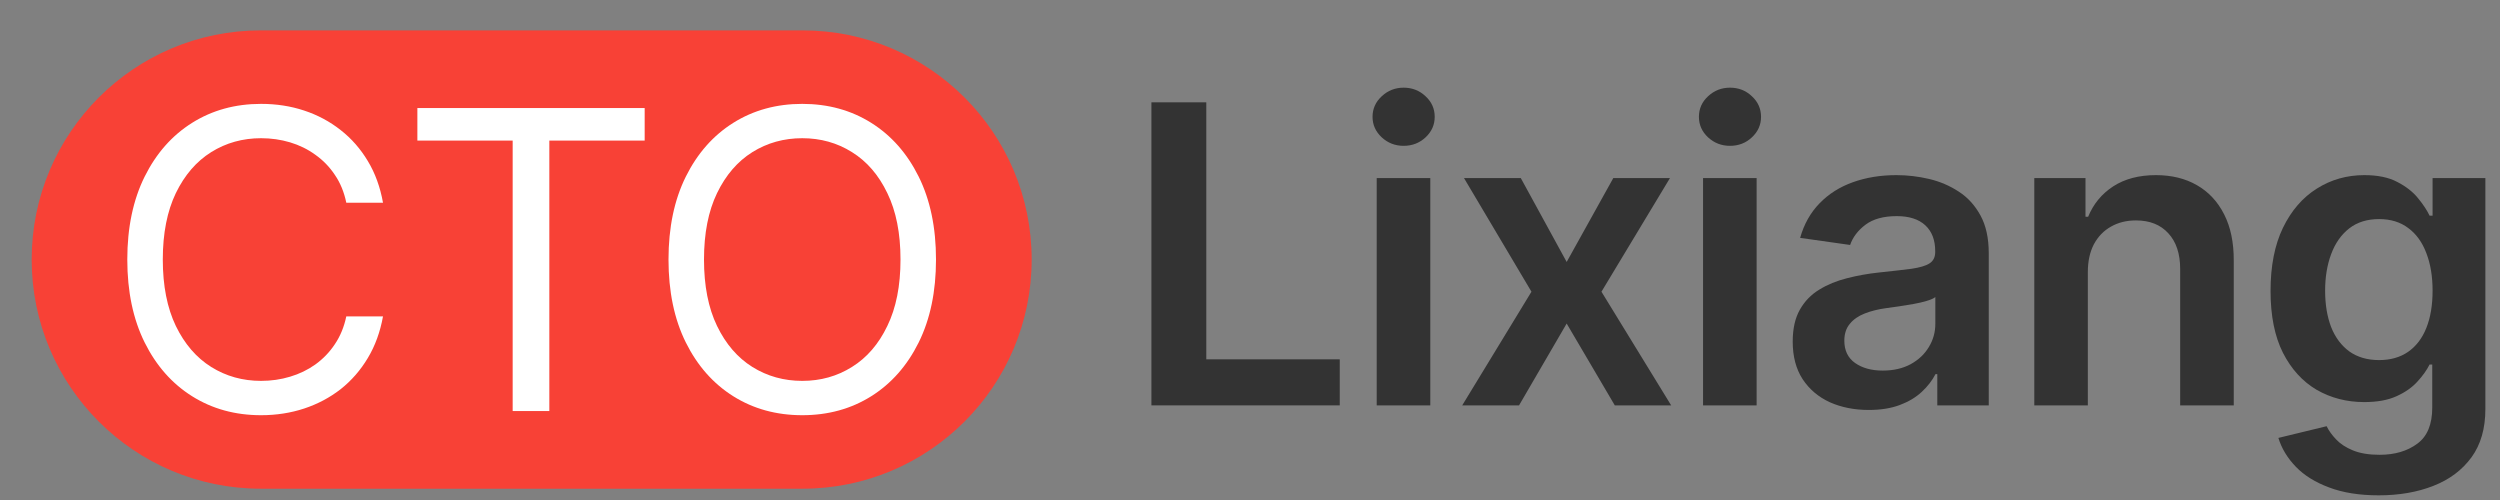
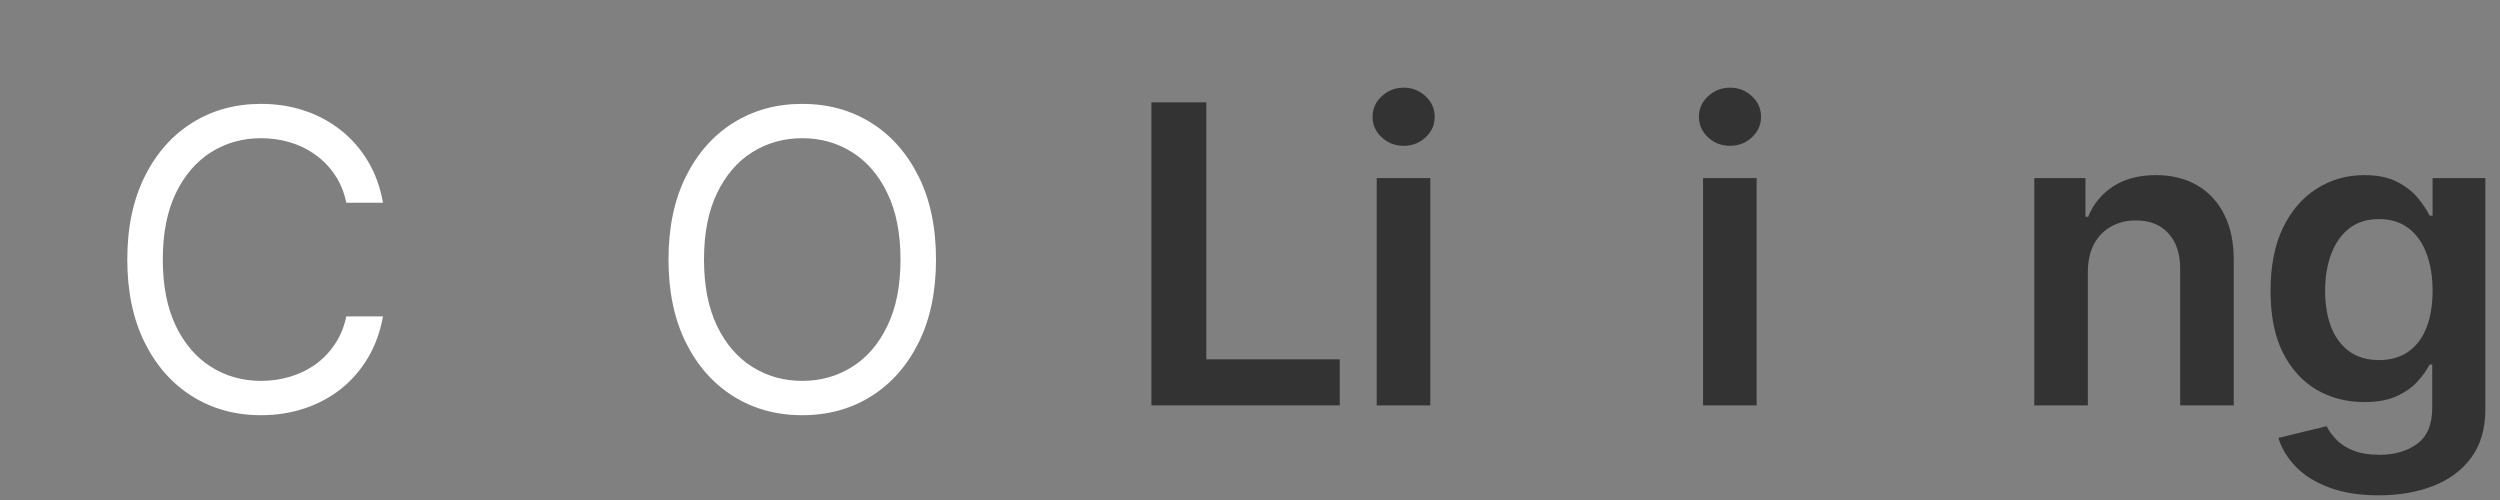
<svg xmlns="http://www.w3.org/2000/svg" width="60" height="12" viewBox="0 0 60 12" fill="none">
  <rect x="0" y="0" width="60" height="12" fill="#808080" stroke="none" />
  <path d="M27.634 9.729V2.456H28.951V8.624H32.154V9.729H27.634Z" fill="#333333" />
  <path d="M33.041 9.729V4.274H34.327V9.729H33.041ZM33.687 3.5C33.484 3.5 33.309 3.432 33.162 3.297C33.015 3.16 32.941 2.996 32.941 2.804C32.941 2.61 33.015 2.445 33.162 2.31C33.309 2.173 33.484 2.104 33.687 2.104C33.893 2.104 34.068 2.173 34.213 2.31C34.36 2.445 34.433 2.61 34.433 2.804C34.433 2.996 34.36 3.16 34.213 3.297C34.068 3.432 33.893 3.5 33.687 3.5Z" fill="#333333" />
-   <path d="M36.499 4.274L37.6 6.287L38.719 4.274H40.079L38.435 7.001L40.108 9.729H38.755L37.6 7.765L36.457 9.729H35.093L36.755 7.001L35.136 4.274H36.499Z" fill="#333333" />
  <path d="M40.873 9.729V4.274H42.159V9.729H40.873ZM41.52 3.5C41.316 3.5 41.141 3.432 40.994 3.297C40.847 3.16 40.774 2.996 40.774 2.804C40.774 2.61 40.847 2.445 40.994 2.31C41.141 2.173 41.316 2.104 41.52 2.104C41.726 2.104 41.901 2.173 42.045 2.31C42.192 2.445 42.265 2.61 42.265 2.804C42.265 2.996 42.192 3.16 42.045 3.297C41.901 3.432 41.726 3.5 41.52 3.5Z" fill="#333333" />
-   <path d="M44.85 9.839C44.505 9.839 44.193 9.777 43.916 9.654C43.642 9.528 43.424 9.344 43.263 9.1C43.104 8.856 43.025 8.555 43.025 8.198C43.025 7.89 43.082 7.636 43.196 7.434C43.309 7.233 43.464 7.072 43.661 6.952C43.857 6.831 44.079 6.74 44.325 6.678C44.573 6.614 44.83 6.568 45.095 6.54C45.415 6.506 45.674 6.477 45.873 6.451C46.072 6.422 46.216 6.38 46.306 6.323C46.399 6.264 46.445 6.173 46.445 6.05V6.028C46.445 5.761 46.366 5.554 46.207 5.407C46.048 5.26 45.82 5.187 45.522 5.187C45.207 5.187 44.957 5.255 44.772 5.393C44.59 5.53 44.467 5.692 44.403 5.879L43.203 5.709C43.297 5.377 43.454 5.1 43.671 4.878C43.889 4.653 44.156 4.485 44.47 4.373C44.785 4.26 45.133 4.203 45.514 4.203C45.777 4.203 46.039 4.234 46.299 4.295C46.56 4.357 46.798 4.459 47.013 4.601C47.228 4.74 47.401 4.931 47.532 5.172C47.664 5.414 47.73 5.716 47.73 6.078V9.729H46.495V8.979H46.452C46.374 9.131 46.264 9.273 46.122 9.405C45.982 9.536 45.806 9.641 45.593 9.721C45.382 9.8 45.135 9.839 44.85 9.839ZM45.184 8.894C45.442 8.894 45.666 8.843 45.855 8.741C46.045 8.637 46.19 8.5 46.292 8.329C46.396 8.159 46.448 7.973 46.448 7.772V7.129C46.408 7.162 46.34 7.193 46.242 7.221C46.148 7.25 46.041 7.275 45.923 7.296C45.804 7.317 45.687 7.336 45.571 7.353C45.455 7.369 45.355 7.384 45.269 7.395C45.078 7.421 44.906 7.464 44.755 7.523C44.603 7.582 44.483 7.665 44.396 7.772C44.308 7.876 44.264 8.011 44.264 8.177C44.264 8.413 44.351 8.592 44.524 8.713C44.697 8.834 44.917 8.894 45.184 8.894Z" fill="#333333" />
  <path d="M50.108 6.532V9.729H48.823V4.274H50.052V5.201H50.116C50.241 4.895 50.441 4.653 50.716 4.473C50.993 4.293 51.335 4.203 51.742 4.203C52.118 4.203 52.446 4.283 52.726 4.444C53.007 4.605 53.225 4.839 53.379 5.144C53.535 5.449 53.612 5.82 53.61 6.255V9.729H52.324V6.454C52.324 6.09 52.23 5.805 52.04 5.599C51.853 5.393 51.594 5.29 51.263 5.29C51.038 5.29 50.838 5.339 50.663 5.439C50.49 5.536 50.353 5.677 50.254 5.861C50.157 6.046 50.108 6.27 50.108 6.532Z" fill="#333333" />
  <path d="M57.089 11.888C56.627 11.888 56.231 11.825 55.899 11.699C55.568 11.576 55.301 11.411 55.1 11.202C54.899 10.994 54.759 10.763 54.681 10.51L55.839 10.229C55.891 10.336 55.967 10.441 56.066 10.545C56.166 10.652 56.299 10.739 56.467 10.808C56.638 10.879 56.852 10.915 57.11 10.915C57.475 10.915 57.777 10.826 58.016 10.648C58.255 10.473 58.374 10.184 58.374 9.782V8.748H58.31C58.244 8.881 58.147 9.017 58.019 9.157C57.894 9.296 57.727 9.414 57.519 9.508C57.313 9.603 57.053 9.65 56.741 9.65C56.322 9.65 55.942 9.552 55.601 9.356C55.262 9.157 54.992 8.861 54.791 8.468C54.592 8.072 54.493 7.578 54.493 6.983C54.493 6.385 54.592 5.879 54.791 5.467C54.992 5.053 55.264 4.739 55.605 4.526C55.945 4.311 56.325 4.203 56.744 4.203C57.064 4.203 57.327 4.257 57.533 4.366C57.741 4.473 57.907 4.602 58.03 4.753C58.153 4.903 58.247 5.043 58.31 5.176H58.382V4.274H59.649V9.817C59.649 10.284 59.538 10.67 59.316 10.975C59.093 11.28 58.789 11.509 58.403 11.66C58.017 11.812 57.579 11.888 57.089 11.888ZM57.099 8.642C57.372 8.642 57.604 8.576 57.796 8.443C57.987 8.31 58.133 8.12 58.232 7.871C58.332 7.623 58.382 7.324 58.382 6.976C58.382 6.633 58.332 6.332 58.232 6.074C58.135 5.816 57.991 5.616 57.799 5.474C57.61 5.33 57.377 5.258 57.099 5.258C56.813 5.258 56.574 5.332 56.382 5.481C56.191 5.63 56.046 5.835 55.949 6.096C55.852 6.354 55.803 6.647 55.803 6.976C55.803 7.31 55.852 7.603 55.949 7.854C56.048 8.102 56.194 8.296 56.386 8.436C56.58 8.573 56.818 8.642 57.099 8.642Z" fill="#333333" />
-   <path d="M0.76 6.229C0.76 3.191 3.222 0.729 6.26 0.729H19.26C22.297 0.729 24.76 3.191 24.76 6.229C24.76 9.266 22.297 11.729 19.26 11.729H6.26C3.222 11.729 0.76 9.266 0.76 6.229Z" fill="#F84136" />
  <path d="M9.192 4.865H8.311C8.259 4.612 8.168 4.389 8.037 4.198C7.91 4.006 7.753 3.845 7.569 3.715C7.386 3.582 7.184 3.483 6.961 3.416C6.739 3.35 6.507 3.317 6.265 3.317C5.825 3.317 5.426 3.428 5.069 3.651C4.714 3.873 4.431 4.201 4.22 4.635C4.012 5.068 3.907 5.599 3.907 6.229C3.907 6.859 4.012 7.39 4.22 7.823C4.431 8.257 4.714 8.585 5.069 8.807C5.426 9.03 5.825 9.141 6.265 9.141C6.507 9.141 6.739 9.108 6.961 9.041C7.184 8.975 7.386 8.877 7.569 8.747C7.753 8.614 7.91 8.452 8.037 8.26C8.168 8.066 8.259 7.844 8.311 7.593H9.192C9.125 7.964 9.005 8.297 8.829 8.59C8.654 8.884 8.436 9.134 8.176 9.34C7.915 9.543 7.623 9.698 7.299 9.805C6.977 9.911 6.632 9.965 6.265 9.965C5.645 9.965 5.094 9.813 4.611 9.51C4.128 9.207 3.748 8.776 3.471 8.218C3.194 7.659 3.055 6.996 3.055 6.229C3.055 5.462 3.194 4.799 3.471 4.24C3.748 3.682 4.128 3.251 4.611 2.948C5.094 2.645 5.645 2.493 6.265 2.493C6.632 2.493 6.977 2.546 7.299 2.653C7.623 2.76 7.915 2.916 8.176 3.122C8.436 3.325 8.654 3.574 8.829 3.867C9.005 4.159 9.125 4.491 9.192 4.865Z" fill="white" />
-   <path d="M10.017 3.374V2.593H15.472V3.374H13.184V9.865H12.304V3.374H10.017Z" fill="white" />
  <path d="M22.464 6.229C22.464 6.996 22.326 7.659 22.049 8.218C21.772 8.776 21.392 9.207 20.909 9.51C20.426 9.813 19.874 9.965 19.254 9.965C18.634 9.965 18.082 9.813 17.599 9.51C17.116 9.207 16.736 8.776 16.459 8.218C16.182 7.659 16.044 6.996 16.044 6.229C16.044 5.462 16.182 4.799 16.459 4.24C16.736 3.682 17.116 3.251 17.599 2.948C18.082 2.645 18.634 2.493 19.254 2.493C19.874 2.493 20.426 2.645 20.909 2.948C21.392 3.251 21.772 3.682 22.049 4.24C22.326 4.799 22.464 5.462 22.464 6.229ZM21.612 6.229C21.612 5.599 21.507 5.068 21.296 4.635C21.088 4.201 20.805 3.873 20.447 3.651C20.092 3.428 19.694 3.317 19.254 3.317C18.814 3.317 18.415 3.428 18.057 3.651C17.702 3.873 17.419 4.201 17.209 4.635C17 5.068 16.896 5.599 16.896 6.229C16.896 6.859 17 7.39 17.209 7.823C17.419 8.257 17.702 8.585 18.057 8.807C18.415 9.03 18.814 9.141 19.254 9.141C19.694 9.141 20.092 9.03 20.447 8.807C20.805 8.585 21.088 8.257 21.296 7.823C21.507 7.39 21.612 6.859 21.612 6.229Z" fill="white" />
</svg>